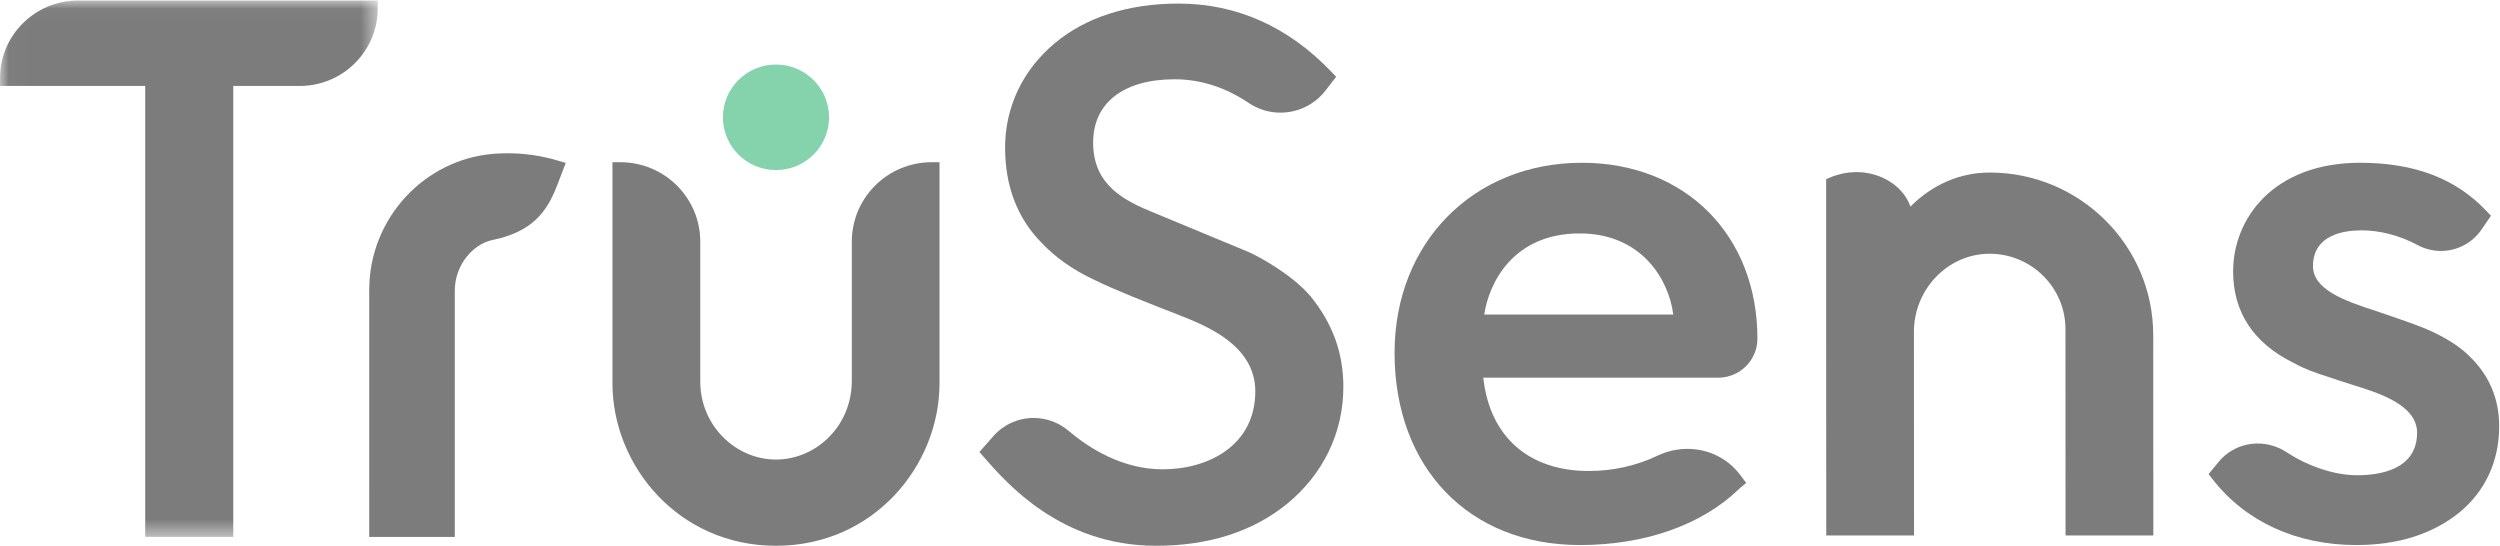
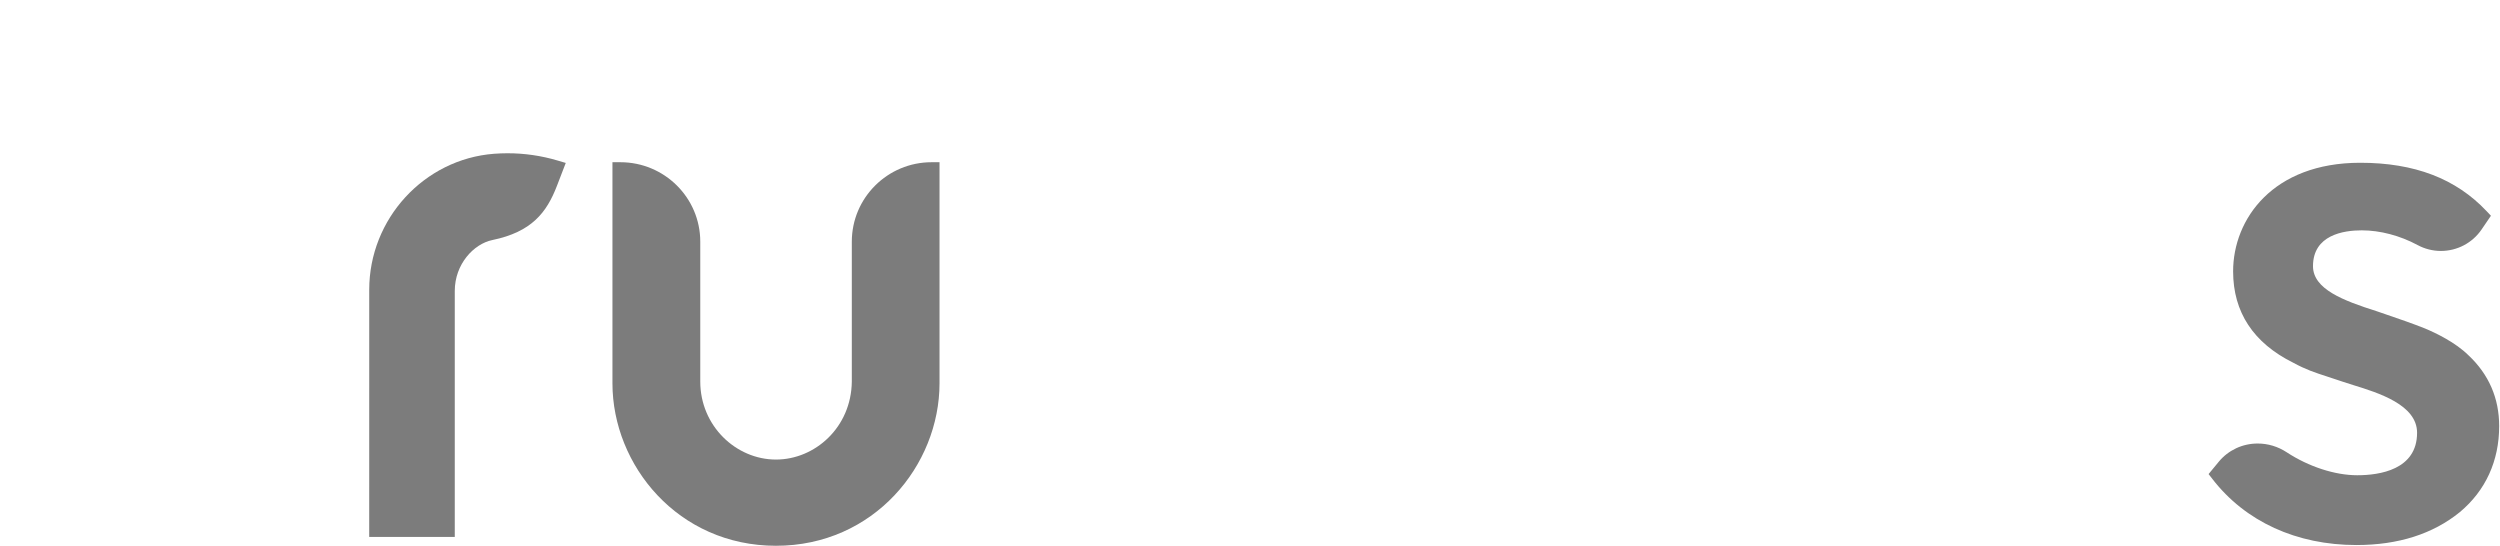
<svg xmlns="http://www.w3.org/2000/svg" xmlns:xlink="http://www.w3.org/1999/xlink" width="142px" height="31px" viewBox="0 0 142 31" version="1.1">
  <title>logo/full rgb</title>
  <desc>Created with Sketch.</desc>
  <defs>
-     <polygon id="path-1" points="0.017 0.03 21.456 0.03 21.456 30.495 0.017 30.495" />
-   </defs>
+     </defs>
  <g id="Symbols" stroke="none" stroke-width="1" fill="none" fill-rule="evenodd">
    <g id="Header/Desktop-Hover" transform="translate(-769, -37)">
      <g id="logo/full-rgb" transform="translate(769, 37)">
        <g id="Group-3" stroke-width="1">
          <mask id="mask-2" fill="white">
            <use xlink:href="#path-1" />
          </mask>
          <g id="Clip-2" />
          <path d="M21.456,0.03 L4.43,0.03 C1.987,0.03 0,2.006 0,4.435 L0,4.882 L8.248,4.882 L8.248,30.495 L13.25,30.495 L13.25,4.882 L17.027,4.882 C19.469,4.882 21.456,2.906 21.456,0.477 L21.456,0.03" id="Fill-1" fill="#7C7C7C" mask="url(#mask-2)" />
        </g>
-         <path d="M70.951,14.327 L65.574,12.096 C63.811,11.386 62.09,10.493 62.09,8.094 C62.09,5.845 63.82,4.503 66.717,4.503 C68.187,4.503 69.604,4.956 70.928,5.849 C71.461,6.208 72.082,6.398 72.724,6.398 C73.734,6.398 74.668,5.942 75.286,5.146 L75.895,4.363 L75.63,4.085 C73.168,1.509 70.24,0.203 66.928,0.203 C64.097,0.203 61.671,0.981 59.914,2.452 C58.092,3.97 57.089,6.079 57.089,8.388 C57.089,10.55 57.771,12.353 59.111,13.739 C59.921,14.608 60.95,15.335 62.159,15.896 C63.263,16.445 65.246,17.227 66.846,17.846 L67.007,17.91 C68.508,18.502 71.301,19.606 71.301,22.226 C71.301,25.287 68.659,26.657 66.04,26.657 C63.755,26.657 61.875,25.47 60.7,24.474 C60.142,24 59.434,23.74 58.706,23.74 C57.835,23.74 57.006,24.113 56.432,24.764 L55.63,25.673 L55.887,25.967 C57.202,27.473 60.281,31 65.659,31 C68.647,31 71.148,30.202 73.093,28.627 C75.163,26.935 76.303,24.572 76.303,21.973 C76.303,20.042 75.689,18.354 74.419,16.805 C73.392,15.606 71.578,14.614 70.951,14.327" id="Fill-4" fill="#7C7C7C" />
-         <path d="M89.728,13.259 C93.268,13.259 94.802,15.919 95.041,17.867 L84.304,17.867 C84.579,16.049 85.956,13.259 89.728,13.259 Z M99.822,19.239 C99.822,13.355 95.724,9.245 89.855,9.245 C83.688,9.245 79.211,13.784 79.211,20.038 C79.211,26.57 83.438,30.958 89.728,30.958 C93.44,30.958 96.658,29.823 98.79,27.764 C98.821,27.734 98.843,27.712 98.856,27.7 L99.184,27.43 L98.852,26.987 C98.142,26.039 97.045,25.496 95.843,25.496 C95.266,25.496 94.684,25.628 94.158,25.878 C92.937,26.458 91.618,26.752 90.236,26.752 C86.816,26.752 84.608,24.782 84.251,21.453 L97.593,21.453 C98.82,21.453 99.82,20.46 99.822,19.239 Z" id="Fill-5" fill="#7C7C7C" />
        <path d="M140.214,20.185 C139.47,19.445 138.347,18.912 137.737,18.656 C137.016,18.369 136.352,18.142 135.512,17.854 L134.999,17.678 C133.091,17.073 131.378,16.421 131.378,15.118 C131.378,13.347 133.111,13.083 134.144,13.083 C135.189,13.083 136.317,13.38 137.321,13.92 C137.726,14.139 138.184,14.254 138.643,14.254 C139.569,14.254 140.432,13.799 140.952,13.037 L141.485,12.255 L141.239,11.994 C139.495,10.144 137.146,9.245 134.059,9.245 C129.1,9.245 126.841,12.442 126.841,15.412 C126.841,17.73 127.993,19.478 130.249,20.599 C130.983,20.997 131.443,21.147 132.205,21.395 C132.451,21.475 132.732,21.566 133.067,21.681 C133.239,21.739 133.439,21.801 133.657,21.87 C135.104,22.317 137.29,22.994 137.29,24.581 C137.29,26.681 135.159,26.994 133.89,26.994 C132.625,26.994 131.129,26.506 129.886,25.69 C129.391,25.364 128.82,25.192 128.235,25.192 C127.375,25.192 126.571,25.568 126.029,26.223 L125.448,26.927 L125.666,27.208 C127.536,29.627 130.442,30.958 133.847,30.958 C136.218,30.958 138.192,30.33 139.72,29.087 C141.181,27.868 141.953,26.18 141.953,24.202 C141.953,22.62 141.365,21.265 140.214,20.185" id="Fill-6" fill="#7C7C7C" />
        <path d="M28.827,8.705 C28.573,8.705 28.318,8.715 28.063,8.734 C24.087,9.038 20.972,12.43 20.972,16.455 L20.971,30.499 L25.831,30.499 L25.831,16.53 C25.831,14.993 26.915,13.851 27.963,13.635 C30.205,13.172 31.052,12.069 31.634,10.556 L32.135,9.255 L31.671,9.118 C30.75,8.844 29.793,8.705 28.827,8.705" id="Fill-7" fill="#7C7C7C" />
-         <path d="M113.014,9.8 C111.334,9.8 109.763,10.481 108.508,11.736 C108.015,10.236 105.865,9.154 103.725,10.18 C103.725,11.074 103.725,18.871 103.725,18.871 L103.731,30.416 L108.717,30.416 L108.711,18.849 C108.711,16.446 110.605,14.456 112.933,14.414 L113.013,14.413 C115.386,14.413 117.318,16.333 117.318,18.693 L117.323,30.416 L122.31,30.416 L122.304,19.036 C122.304,13.944 118.136,9.8 113.014,9.8" id="Fill-8" fill="#7C7C7C" />
-         <path d="M47.09,6.663 C47.09,8.318 45.741,9.66 44.076,9.66 C42.412,9.66 41.062,8.318 41.062,6.663 C41.062,5.008 42.412,3.666 44.076,3.666 C45.741,3.666 47.09,5.008 47.09,6.663" id="Fill-9" fill="#84D3AC" />
        <path d="M53.365,9.214 L53.365,21.768 C53.365,26.44 49.631,31 44.076,31 C38.521,31 34.787,26.44 34.787,21.768 L34.787,9.214 L35.236,9.214 C37.743,9.214 39.775,11.234 39.775,13.727 L39.775,21.671 C39.775,24.188 41.801,26.103 44.076,26.103 C46.287,26.103 48.354,24.281 48.383,21.671 L48.383,13.727 C48.383,11.234 50.415,9.214 52.916,9.214 L53.365,9.214" id="Fill-10" fill="#7C7C7C" />
      </g>
    </g>
  </g>
</svg>